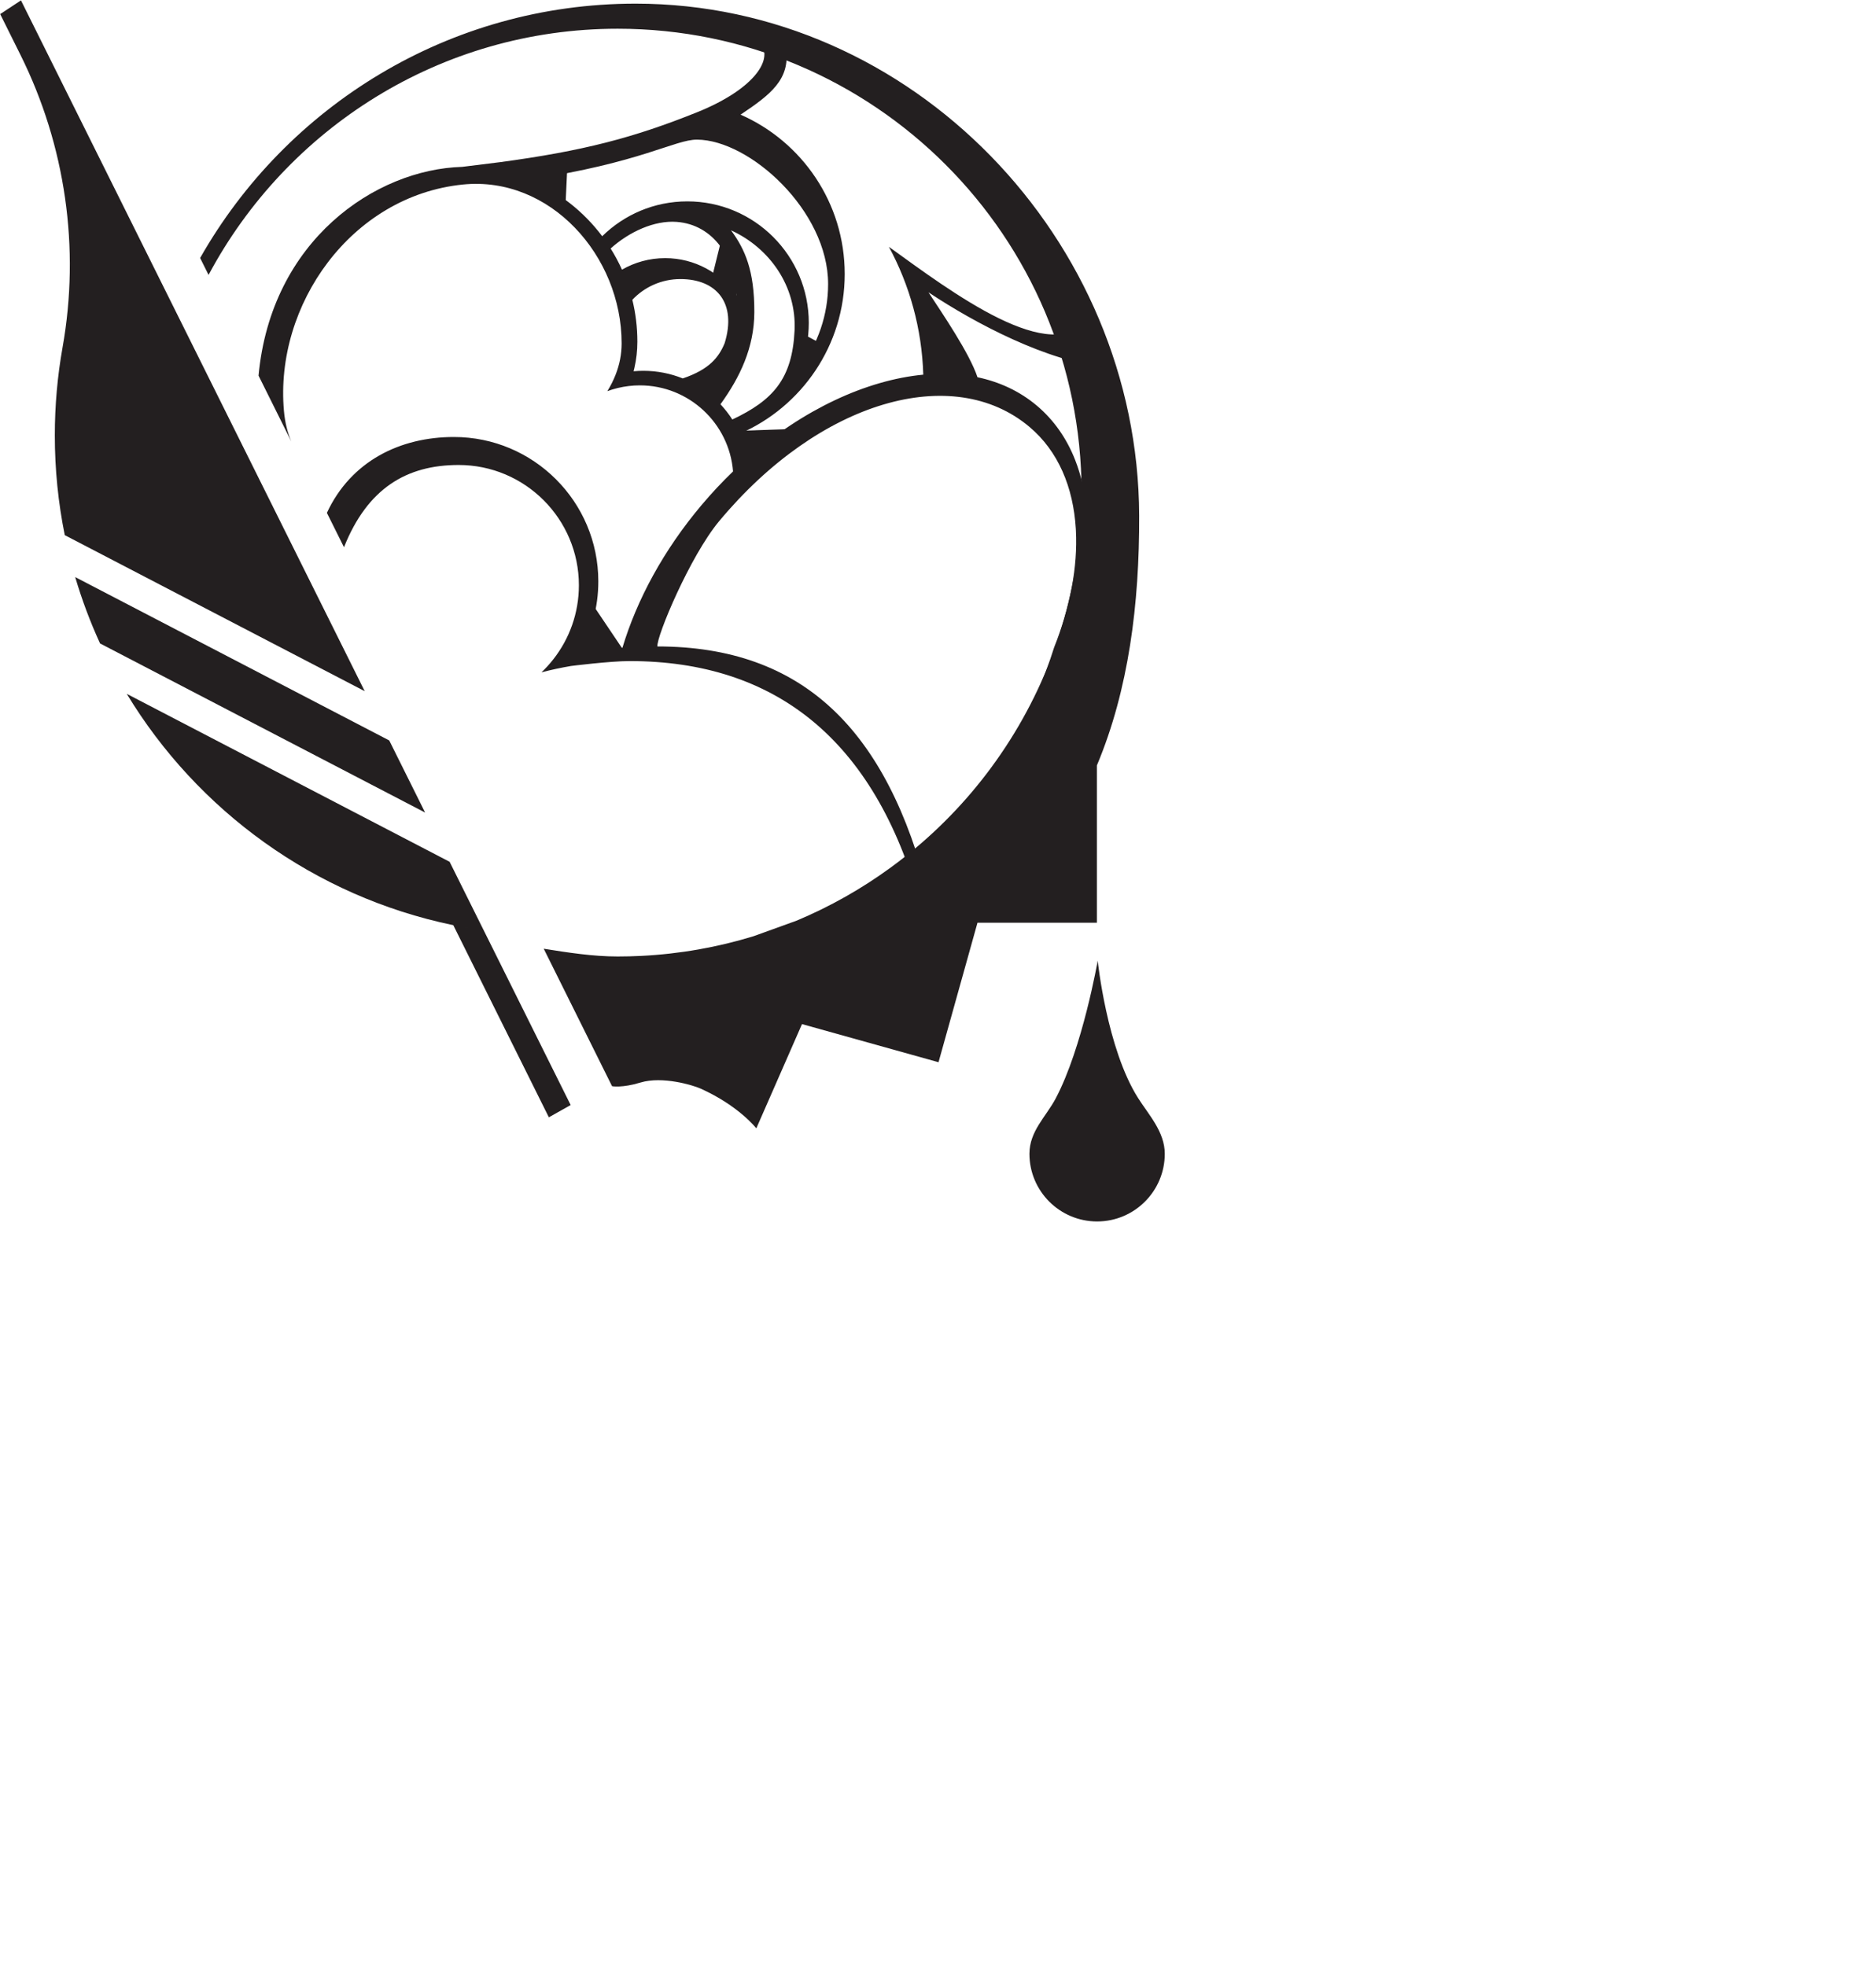
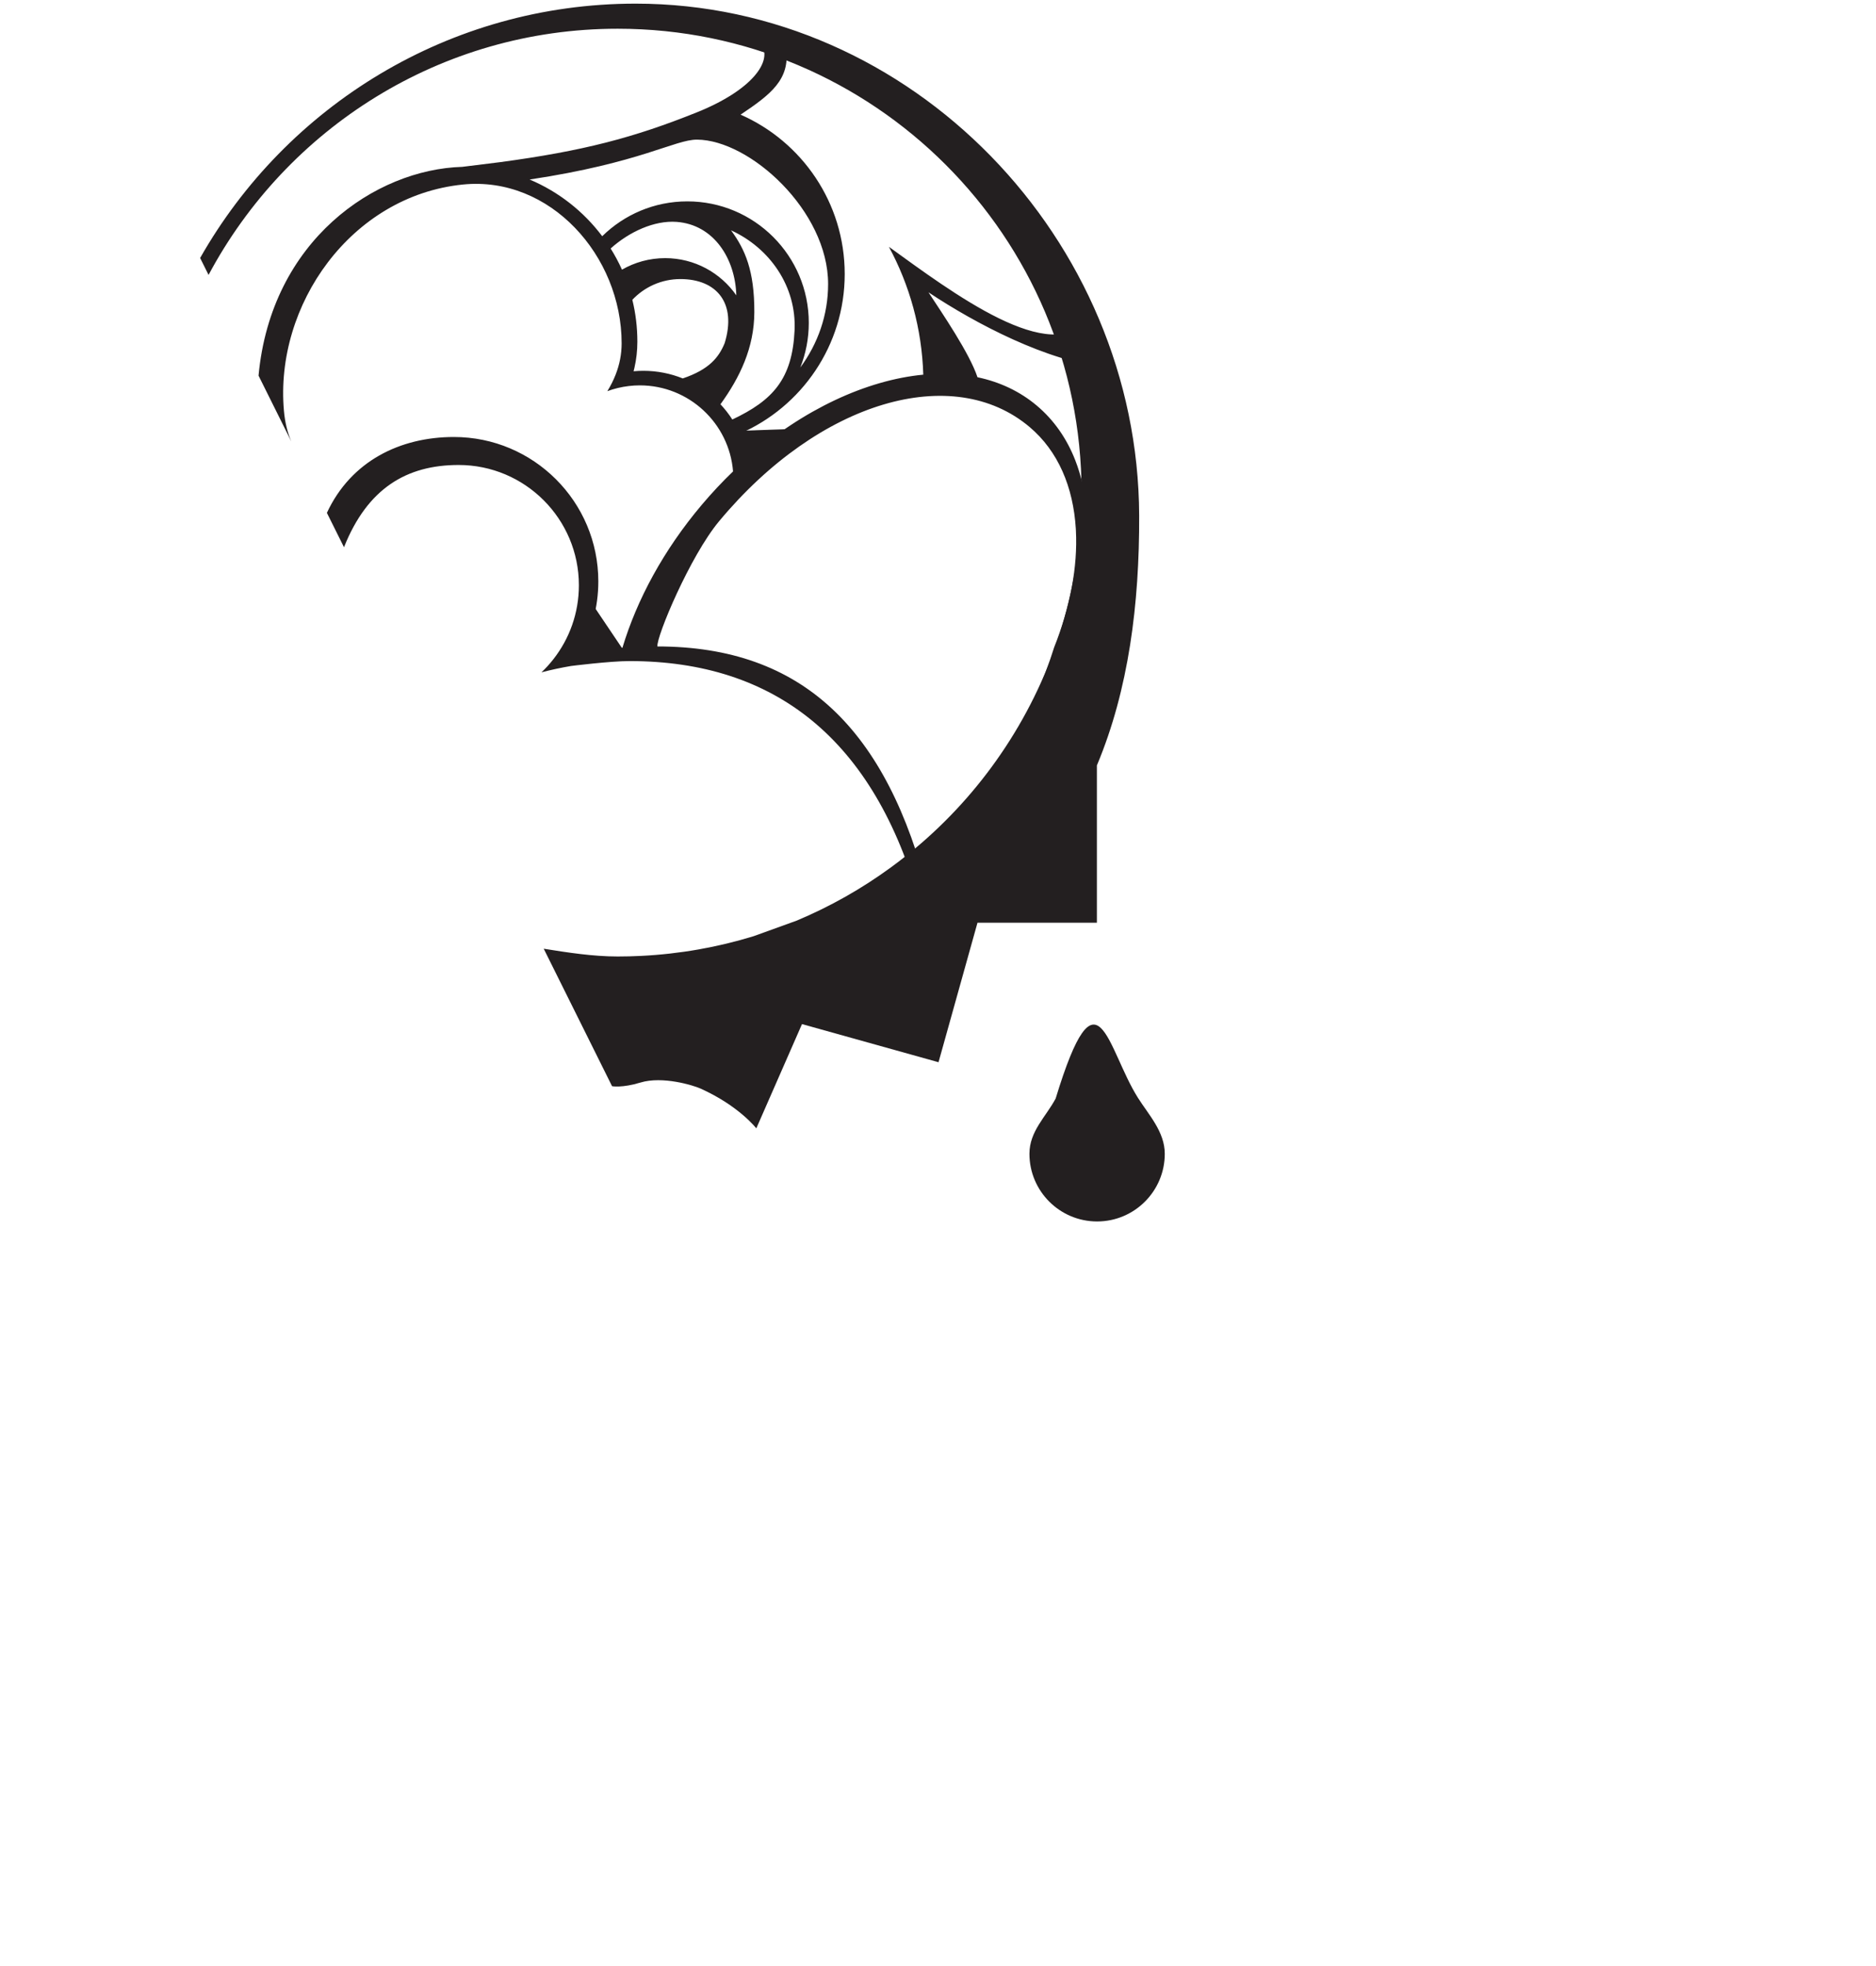
<svg xmlns="http://www.w3.org/2000/svg" xmlns:ns1="http://www.serif.com/" width="100%" height="100%" viewBox="0 0 2242 2350" version="1.1" xml:space="preserve" style="fill-rule:evenodd;clip-rule:evenodd;stroke-linejoin:round;stroke-miterlimit:2;">
  <g id="logo-default-size" ns1:id="logo default size" transform="matrix(0.621,0,0,0.621,-410.993,-889.988)">
    <g id="left-slashed-petal" ns1:id="left slashed petal">
-       <path d="M1534.17,3213.64C1553.53,3217.64 1573.1,3221.06 1592.87,3223.88L1760.04,3559.83L1718.08,3583.42L1534.17,3213.64ZM905.762,2768.47L1527.1,3091.7L1592.87,3223.88C1573.09,3221.06 1553.51,3217.64 1534.17,3213.64L1532.89,3213.37C1267.4,3158.11 1041.87,2993.33 905.762,2768.47ZM854.387,2671.49C835.546,2630.4 819.506,2587.73 806.526,2543.75L1410.89,2858.16L1479.93,2996.91L854.387,2671.49ZM1363.72,2763.36L786.483,2463.07C773.918,2401.08 767.319,2336.9 767.319,2271.2C767.319,2213.47 772.413,2156.91 782.18,2101.97C816.247,1910.45 787.878,1713.05 701.257,1538.88C678.255,1492.6 662.161,1460.24 662.161,1460.24L702.17,1433.88L1363.72,2763.36Z" style="fill:rgb(35,31,32);" />
-     </g>
+       </g>
    <g id="rose-outer-silhouette" ns1:id="rose outer silhouette">
      <path d="M1895.33,3272.81C1970.37,3269.09 2042.98,3256.09 2111.99,3234.92L2194.64,3205.05C2259.45,3177.93 2320.39,3143.37 2376.37,3102.43C2397,3087.36 2416.97,3071.42 2436.21,3054.72C2497.31,3001.53 2551.11,2940.19 2595.86,2872.37L2596.95,2870.72C2689.46,2730.14 2743.27,2561.9 2743.27,2381.18C2743.27,1888.47 2343.24,1488.44 1850.53,1488.44C1509.37,1488.44 1213.37,1680.73 1063.19,1962.23L1046.98,1929.66C1212.69,1637.74 1525.64,1440.16 1884.98,1440.16C2416.94,1440.16 2852.4,1893.61 2854.12,2425.56C2854.67,2595.02 2834.09,2760.13 2772.74,2906.24L2772.74,2872.37L2772.74,3208.91L2542.98,3208.91L2467.98,3477.43L2205.24,3404.05L2117.32,3604.69C2117.32,3604.69 2084.03,3561.44 2009.97,3528.11C1995.94,3521.8 1936.79,3503.65 1894.4,3516.52C1858.9,3527.31 1839.74,3523.59 1839.74,3523.59L1895.33,3272.81ZM1895.33,3272.81L1839.74,3523.59L1708.19,3258.98C1754,3266.29 1802.68,3273.93 1850.53,3273.93C1865.56,3273.93 1880.5,3273.55 1895.33,3272.81Z" style="fill:rgb(35,31,32);" />
    </g>
    <g id="rose-inner-lines" ns1:id="rose inner lines">
      <path d="M2542.97,2159.16C2585.63,2168.14 2624.42,2186.17 2657.25,2213.88C2690.34,2241.82 2714.8,2277.32 2730.84,2318.19C2730.87,2318.58 2730.91,2318.97 2730.94,2319.37L2730.84,2318.19C2779.26,2441.14 2751.74,2612.62 2655.48,2772.6C2668.74,2742.19 2680.44,2710.94 2690.49,2678.98C2721.63,2600.83 2735.91,2523.58 2732.38,2454.46C2732.33,2453.47 2732.17,2450.55 2732.17,2450.55C2727.27,2370.3 2698.13,2301.27 2643.24,2254.93C2496.1,2130.71 2239.38,2203.45 2045.59,2436.41C1989.83,2503.44 1924.98,2657.97 1926.96,2677.26C1926.96,2677.26 1921.03,2677.26 1926.96,2677.26C2206.26,2677.26 2369.37,2836.75 2449.25,3156.82C2438.52,3166.88 2443.21,3161.84 2432.02,3171.38C2344.85,2856.64 2153.51,2705.4 1873.48,2705.4C1835.29,2705.4 1760.56,2714.89 1760.56,2714.89C1741.38,2718.15 1722.48,2722.21 1703.88,2727.08C1712.09,2719.29 1719.71,2710.91 1726.67,2701.98L1727.04,2701.52C1757.66,2662.32 1775.87,2613.01 1775.87,2559.48C1775.87,2431.73 1672.16,2328.02 1544.41,2328.02C1444.43,2328.02 1369.02,2372.83 1323.83,2486.3L1290.92,2420.16C1337.35,2320.33 1432.05,2274.16 1535.31,2274.16C1688.72,2274.16 1813.27,2398.71 1813.27,2552.12C1813.27,2602.27 1799.96,2649.34 1776.66,2689.99C1776.66,2689.99 1818.94,2683.67 1859.67,2679.84C1887.46,2587.35 1938.8,2491.83 2012.34,2404.73C2031.64,2381.87 2051.77,2360.41 2072.55,2340.41C2065.2,2247.79 1987.6,2174.8 1893.1,2174.8C1885.97,2174.8 1878.93,2175.22 1872.04,2176.07L1871.71,2176.11C1857.44,2177.8 1843.68,2181.16 1830.63,2185.97C1836.95,2175.68 1842.37,2164.99 1846.69,2153.89L1846.86,2153.45C1854.07,2134.74 1858.15,2114.91 1858.15,2094C1858.15,1925.28 1720.3,1771.22 1552.44,1788.3C1337.3,1810.19 1190.14,2020.23 1208.25,2223.83C1210.24,2246.18 1215.07,2265.71 1222.38,2282.68L1159.38,2156.07C1183.53,1895.87 1384.04,1759.08 1551.47,1754.26C1551.47,1754.26 1613.21,1746.72 1624.81,1745.15C1783.15,1723.82 1880.92,1698.41 2003.22,1649.23C2109.37,1606.55 2149.88,1550.27 2126.49,1517.75L2161.19,1493.66L2168.03,1495.89C2172.03,1505.99 2173.22,1516.46 2174.65,1526.99C2182.72,1586.32 2144.35,1615.38 2087.5,1653.48L2087.03,1653.8C2204.99,1705.61 2287.45,1823.49 2287.45,1960.47C2287.45,2097.93 2204.41,2216.15 2085.82,2267.67C2092.45,2282.58 2097.34,2298.43 2100.22,2314.95C2207.66,2220.95 2329.16,2164.71 2438.65,2154.2C2435.94,2065.36 2412.3,1981.77 2372.5,1908.16C2492.75,1994.82 2687.51,2142.58 2757.9,2044.49C2763.96,2061.85 2786.77,2122.57 2791.86,2140.38C2677.46,2129.04 2538.91,2055.81 2448.62,1995.7C2474.8,2035.62 2527.71,2112.98 2542.97,2159.16ZM2069.29,1877.26C2095.43,1913.02 2113.77,1953.61 2113.51,2034.04C2113.29,2102.49 2085.61,2159.6 2048.34,2211.2C2056.81,2220.24 2064.45,2230.05 2071.17,2240.51C2148.93,2203.78 2186.59,2162.85 2190.96,2068.96C2194.91,1984.08 2143.05,1910.68 2069.53,1876.81L2068.67,1876.41L2069.29,1877.26ZM2056.45,2093.42C2079.98,2016.66 2041.13,1970.22 1971.23,1970.22C1934.81,1970.22 1901.94,1985.56 1878.75,2010.12C1885.07,2035.95 1888.41,2062.93 1888.41,2090.69C1888.41,2108.16 1886.45,2124.9 1882.8,2140.89L1881.13,2147.69C1887.31,2147.08 1893.58,2146.79 1899.92,2146.79C1926.73,2146.79 1952.34,2151.99 1975.79,2161.44C2027.01,2144.17 2045.31,2120.64 2056.45,2093.42ZM2003.34,1701.89C1960.53,1701.66 1895.33,1746.38 1681.07,1778.65C1736.79,1802.1 1784.93,1840.05 1820.77,1887.77C1862.96,1846.3 1920.81,1820.7 1984.59,1820.7C2113.59,1820.7 2218.32,1925.44 2218.32,2054.44C2218.32,2084.8 2212.52,2113.82 2201.96,2140.46C2235.73,2094.78 2255.5,2039.43 2255.5,1979.8C2255.5,1838.73 2104.78,1702.43 2003.34,1701.89ZM2078.86,2001.55C2076.8,1930.43 2035.29,1865.52 1964.06,1860.18C1920.96,1856.94 1872.47,1879.42 1837,1911.39C1845.15,1924.4 1852.44,1938.01 1858.8,1952.13C1883.28,1938.01 1911.66,1929.94 1941.92,1929.94C1998.61,1929.94 2048.73,1958.28 2078.86,2001.55L2078.88,2002.22L2078.86,2001.55Z" style="fill:rgb(35,31,32);" />
      <g transform="matrix(0.428,1.143,-1.128,0.423,3828.56,-1101.63)">
        <path d="M2104.98,2256.25L2135.47,2348.4L2074.48,2348.4L2104.98,2256.25Z" style="fill:rgb(35,31,32);" />
      </g>
      <g transform="matrix(0.047,-1.004,1.536,0.071,-1122.97,3369.95)">
-         <path d="M1709.49,1763.1L1745.83,1819.58L1673.15,1819.58L1709.49,1763.1Z" style="fill:rgb(35,31,32);" />
-       </g>
+         </g>
      <g transform="matrix(-0.647,-0.961,0.945,-0.635,447.587,6121.03)">
        <path d="M1822.95,2615.28L1865.1,2715.96L1780.8,2715.96L1822.95,2615.28Z" style="fill:rgb(35,31,32);" />
      </g>
      <g transform="matrix(1.027,-0.239,0.238,1.024,-538.573,446.034)">
-         <path d="M2078.79,1902.78L2107.28,1958.93L2078.79,2015.09L2050.3,1958.93L2078.79,1902.78Z" style="fill:rgb(35,31,32);" />
-       </g>
+         </g>
      <g transform="matrix(-0.882,-0.471,0.661,-1.239,2773.37,5793.17)">
-         <path d="M2226.53,2093.13L2248.34,2145.05L2204.73,2145.05L2226.53,2093.13Z" style="fill:rgb(35,31,32);" />
-       </g>
+         </g>
    </g>
    <g id="droplet" transform="matrix(1,0,0,1,-21.141,-7.5)">
-       <path d="M2873.13,3553.79C2893.76,3586.33 2924.53,3618.92 2924.53,3661.14C2924.53,3733.01 2866.17,3791.37 2794.3,3791.37C2722.43,3791.37 2664.08,3733.01 2664.08,3661.14C2664.08,3617.57 2695.98,3589.76 2714.55,3554.73C2766.23,3457.29 2795.48,3289.47 2795.48,3289.47C2795.48,3289.47 2812.99,3458.92 2873.13,3553.79Z" style="fill:rgb(35,31,32);" />
+       <path d="M2873.13,3553.79C2893.76,3586.33 2924.53,3618.92 2924.53,3661.14C2924.53,3733.01 2866.17,3791.37 2794.3,3791.37C2722.43,3791.37 2664.08,3733.01 2664.08,3661.14C2664.08,3617.57 2695.98,3589.76 2714.55,3554.73C2795.48,3289.47 2812.99,3458.92 2873.13,3553.79Z" style="fill:rgb(35,31,32);" />
    </g>
  </g>
</svg>